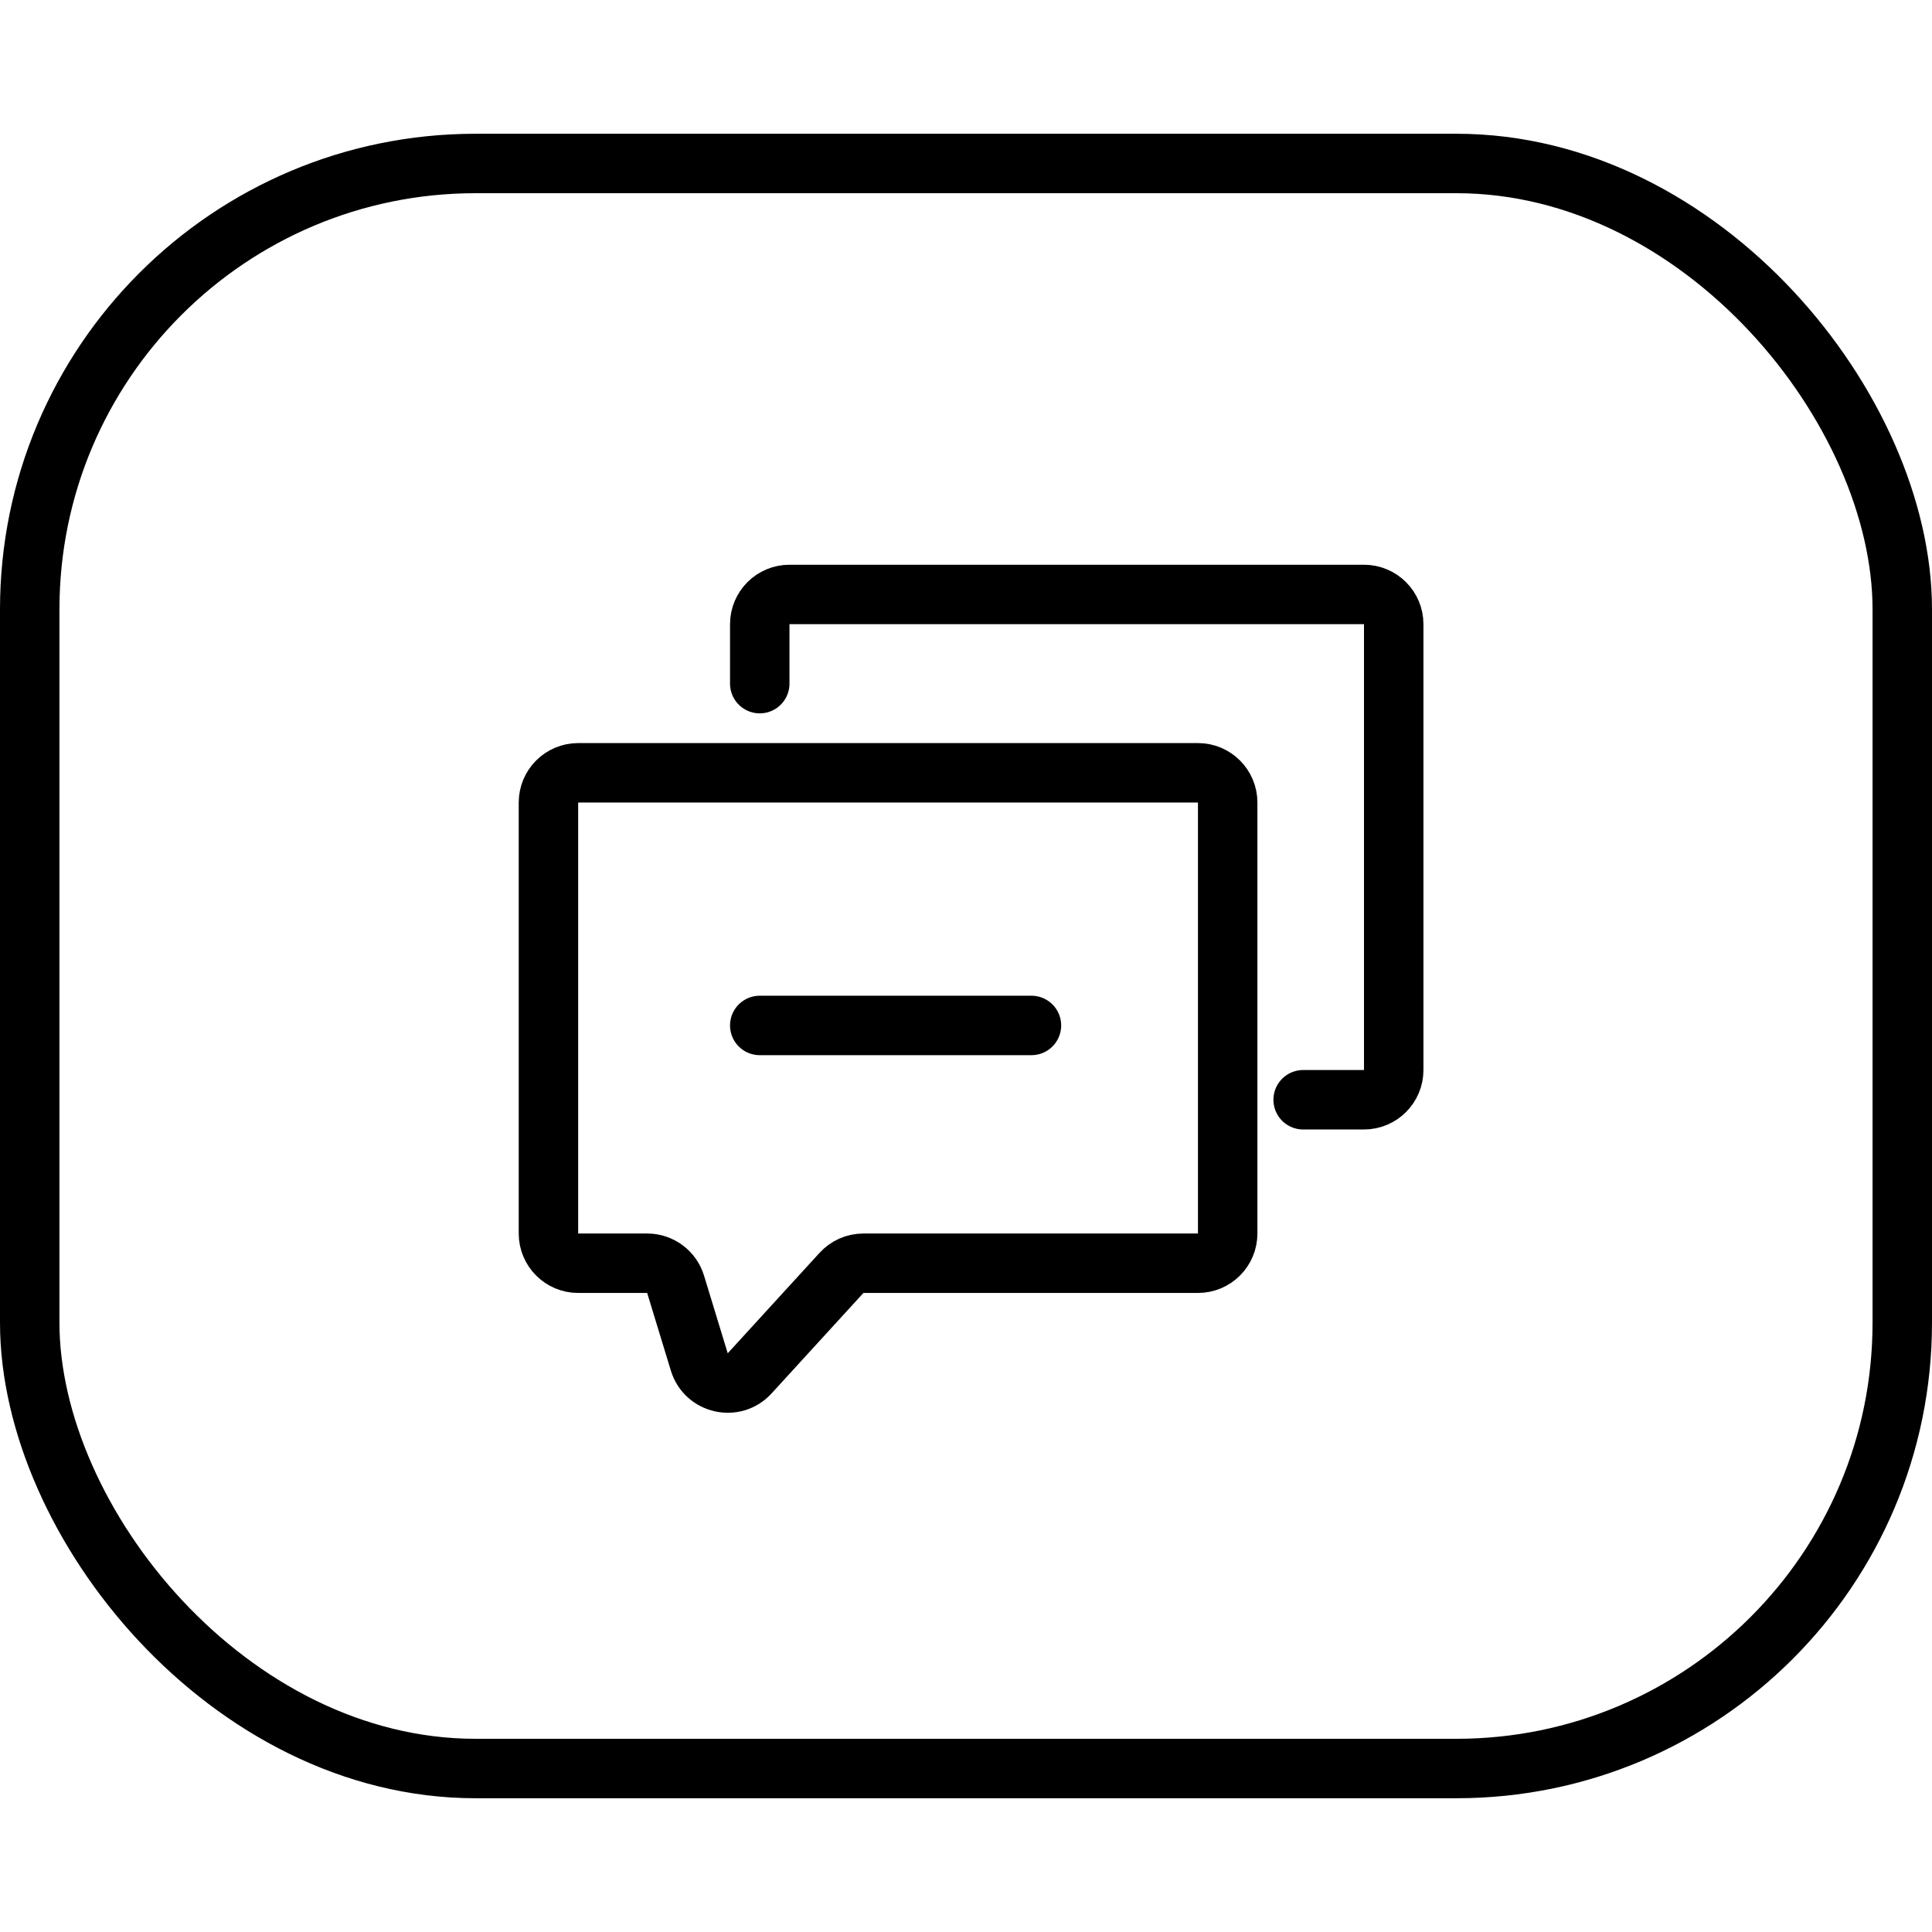
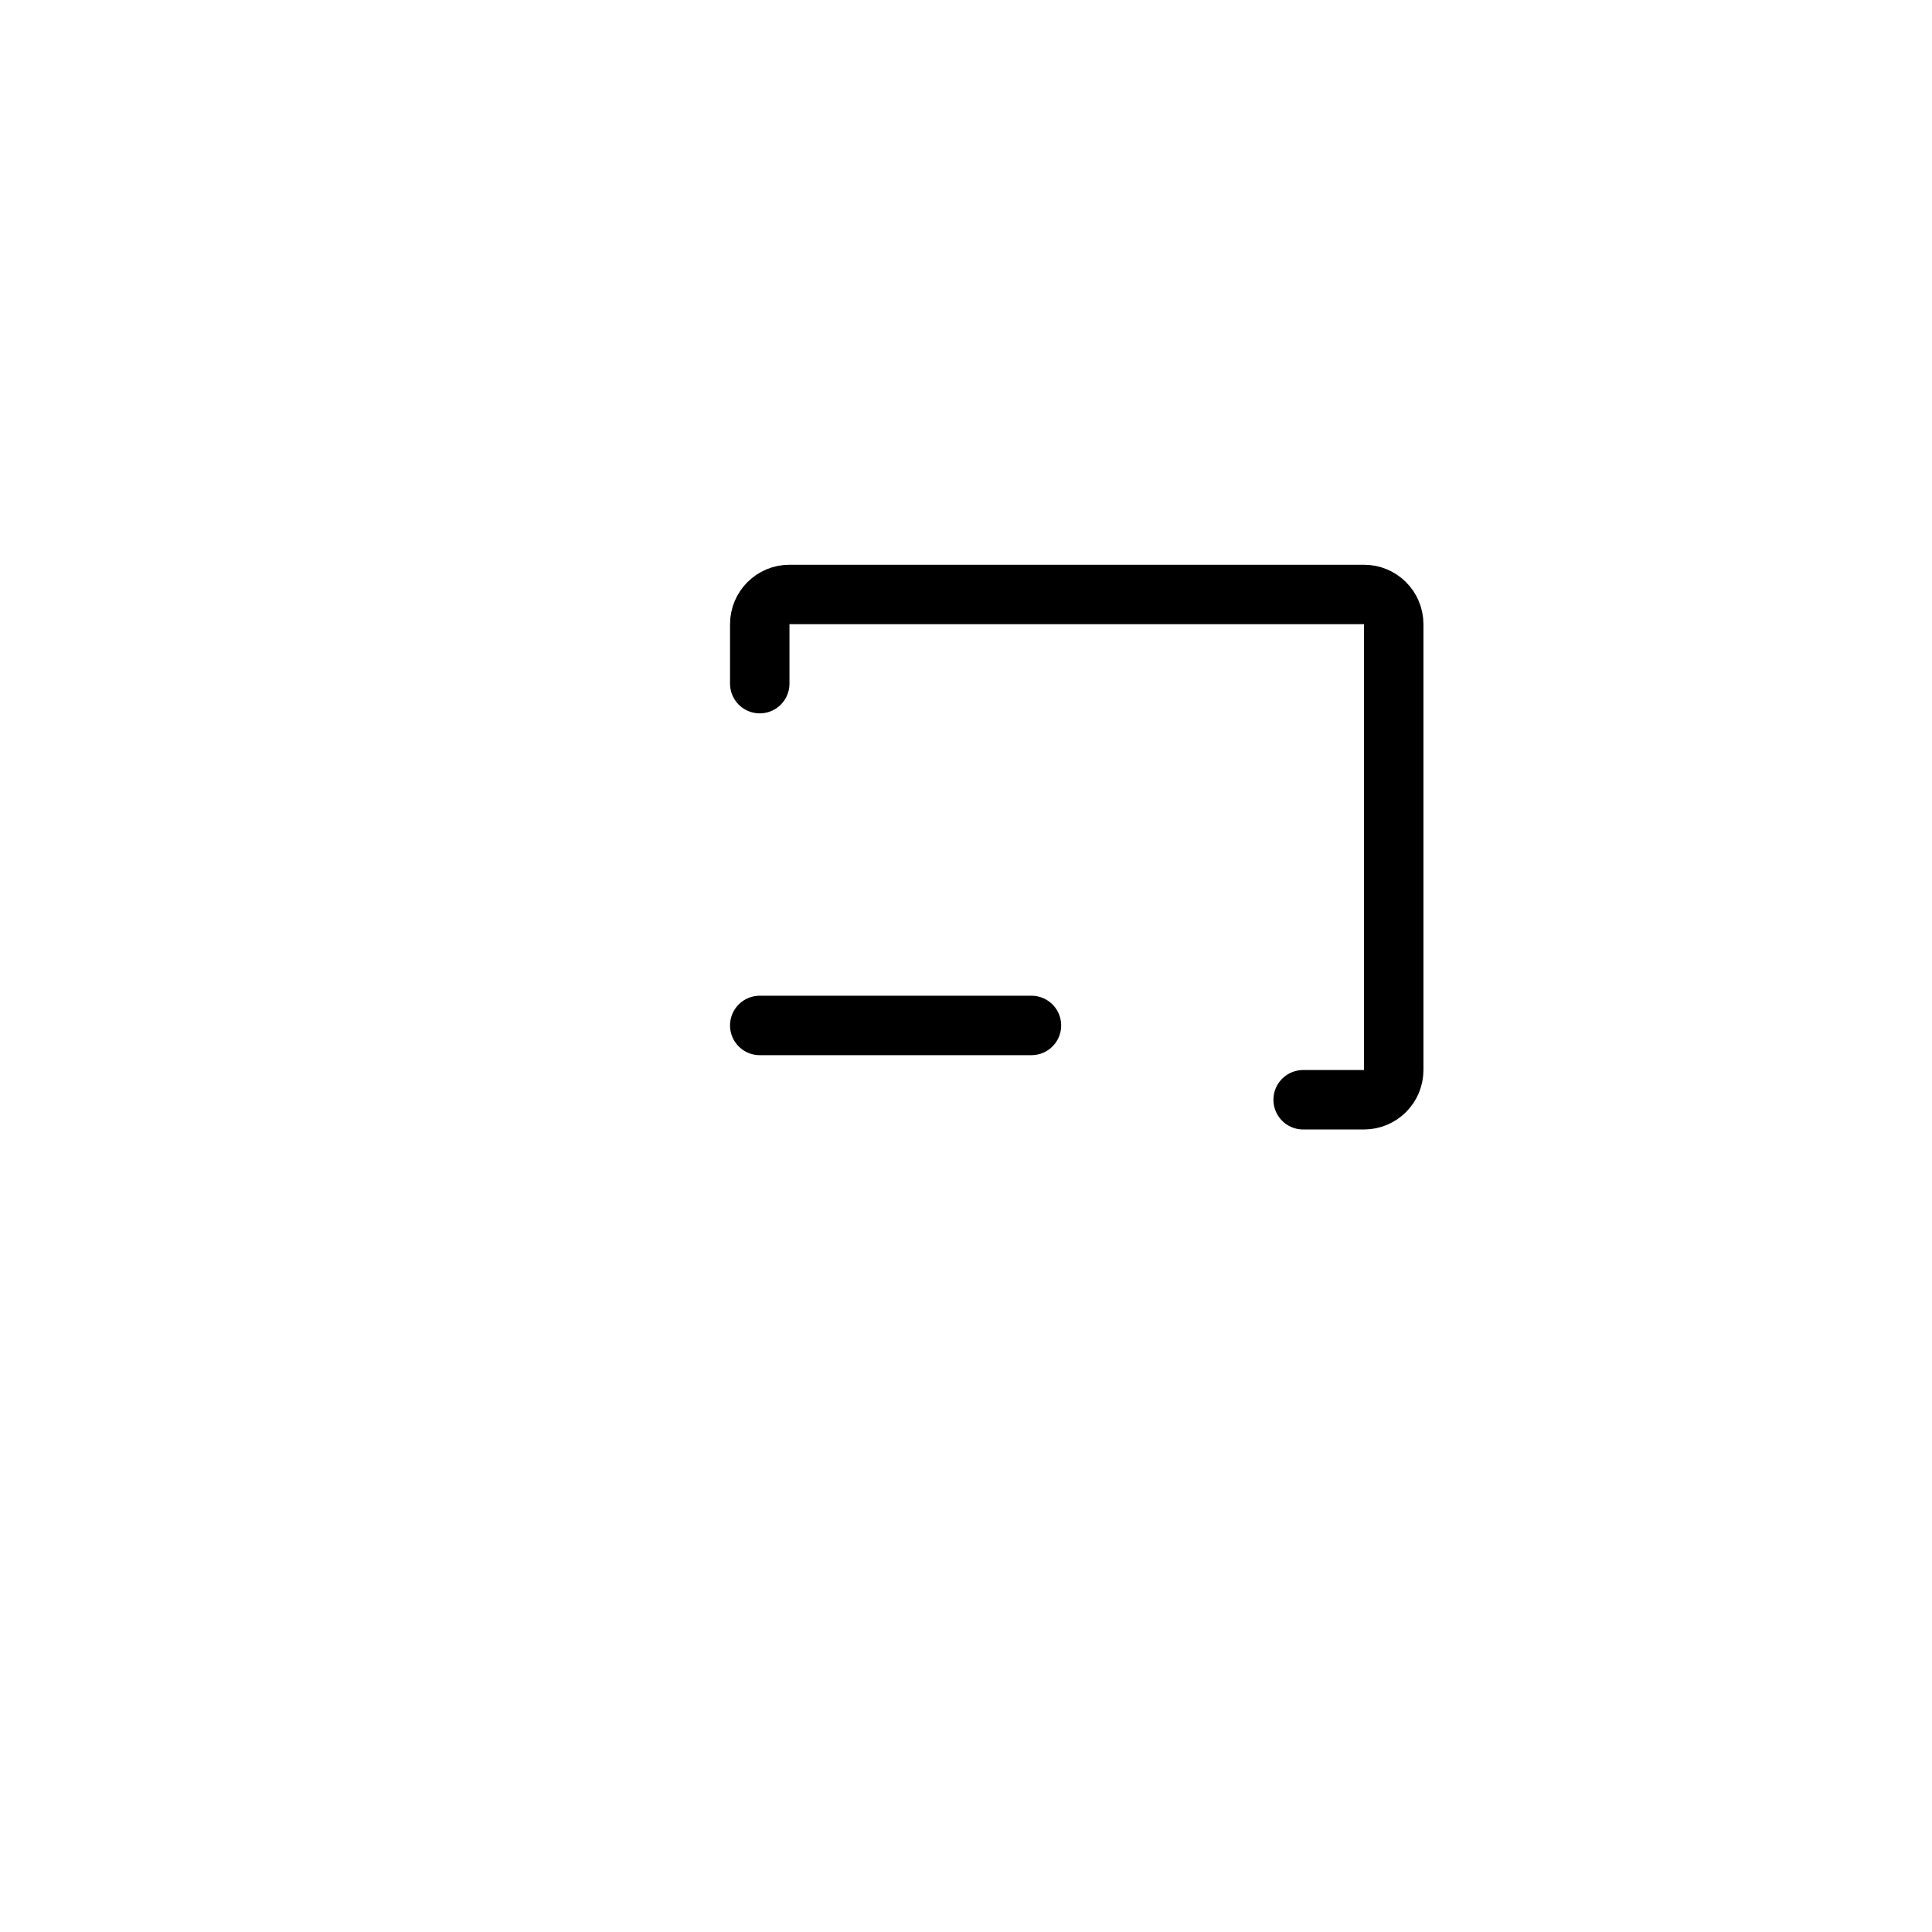
<svg xmlns="http://www.w3.org/2000/svg" width="65" height="65" viewBox="0 0 65 65" fill="none">
-   <rect x="1" y="5.5" width="63" height="54" rx="15" stroke="black" stroke-width="2" />
-   <path d="M40.304 42.5H29.049C28.768 42.5 28.5 42.618 28.311 42.825L25.221 46.205C24.699 46.777 23.753 46.563 23.527 45.822L22.73 43.209C22.602 42.788 22.214 42.5 21.774 42.5H19.452C18.9 42.5 18.452 42.052 18.452 41.5V27C18.452 26.448 18.9 26 19.452 26H40.304C40.856 26 41.304 26.448 41.304 27V41.5C41.304 42.052 40.856 42.5 40.304 42.5Z" stroke="black" stroke-width="2" />
  <path d="M25.561 34.5H34.702" stroke="black" stroke-width="2" stroke-linecap="round" />
  <path d="M25.561 23V21C25.561 20.448 26.009 20 26.561 20H45.89C46.442 20 46.89 20.448 46.89 21V36C46.89 36.552 46.442 37 45.89 37H43.843" stroke="black" stroke-width="2" stroke-linecap="round" />
</svg>